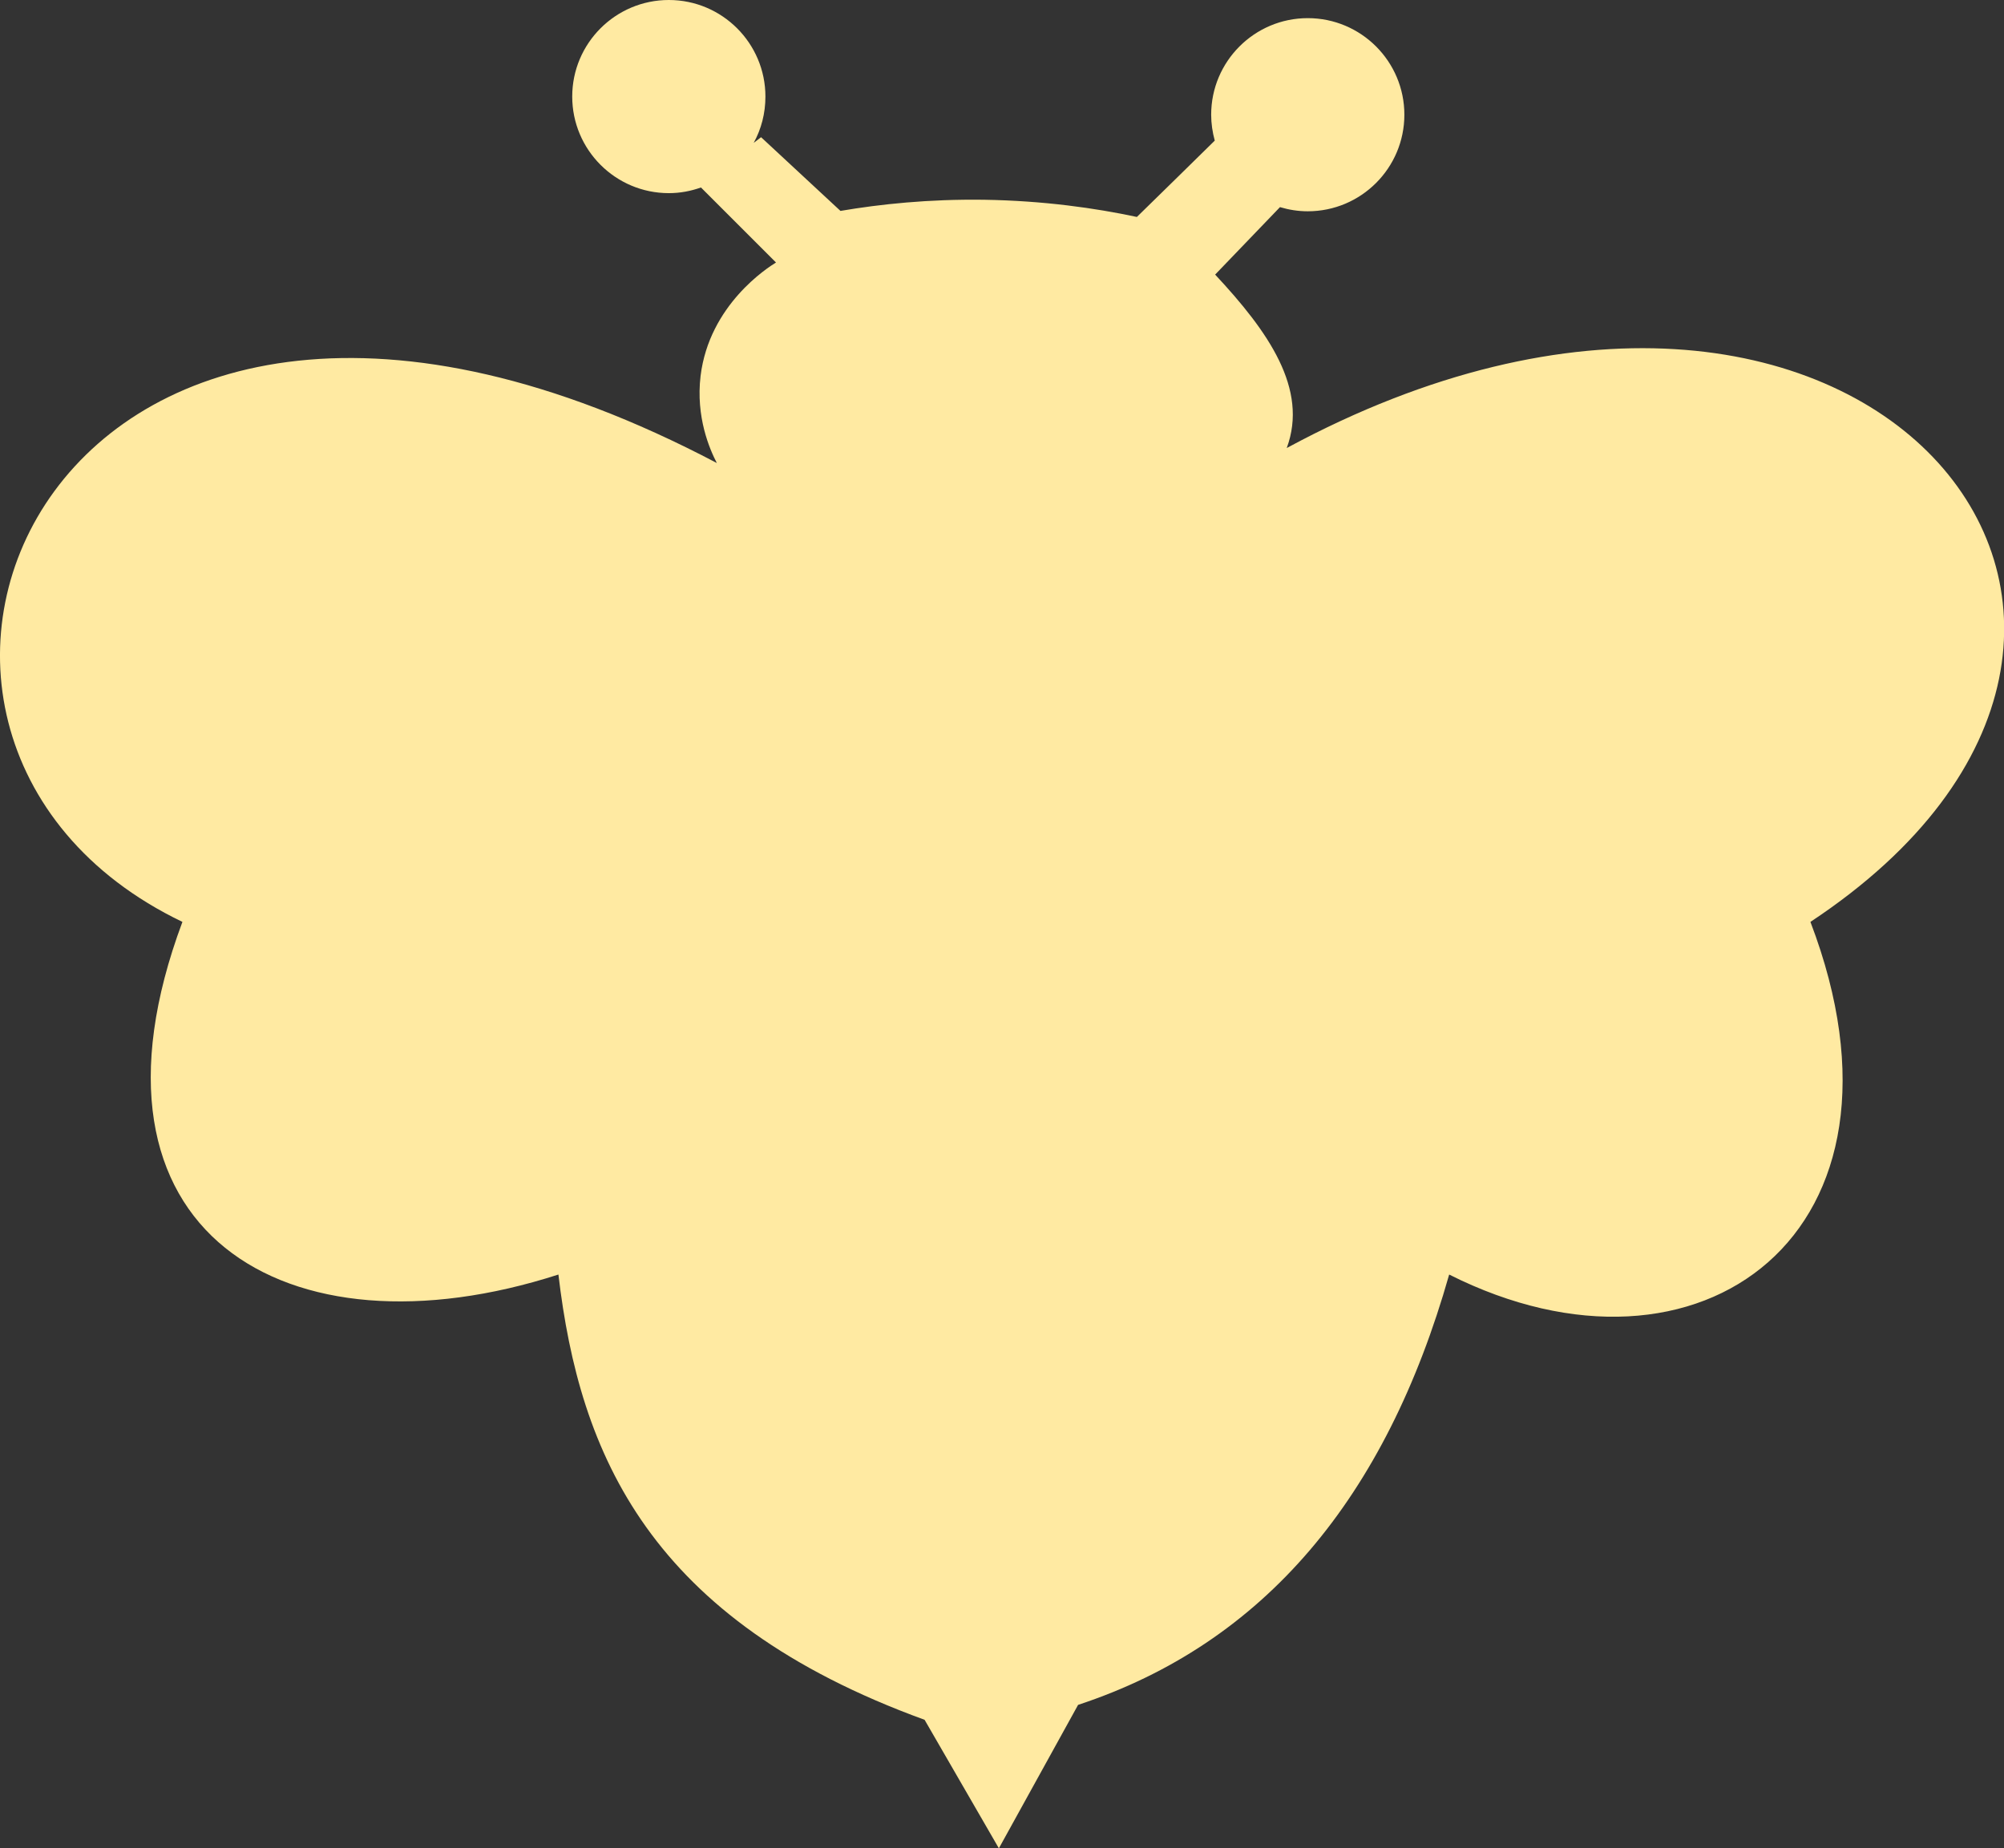
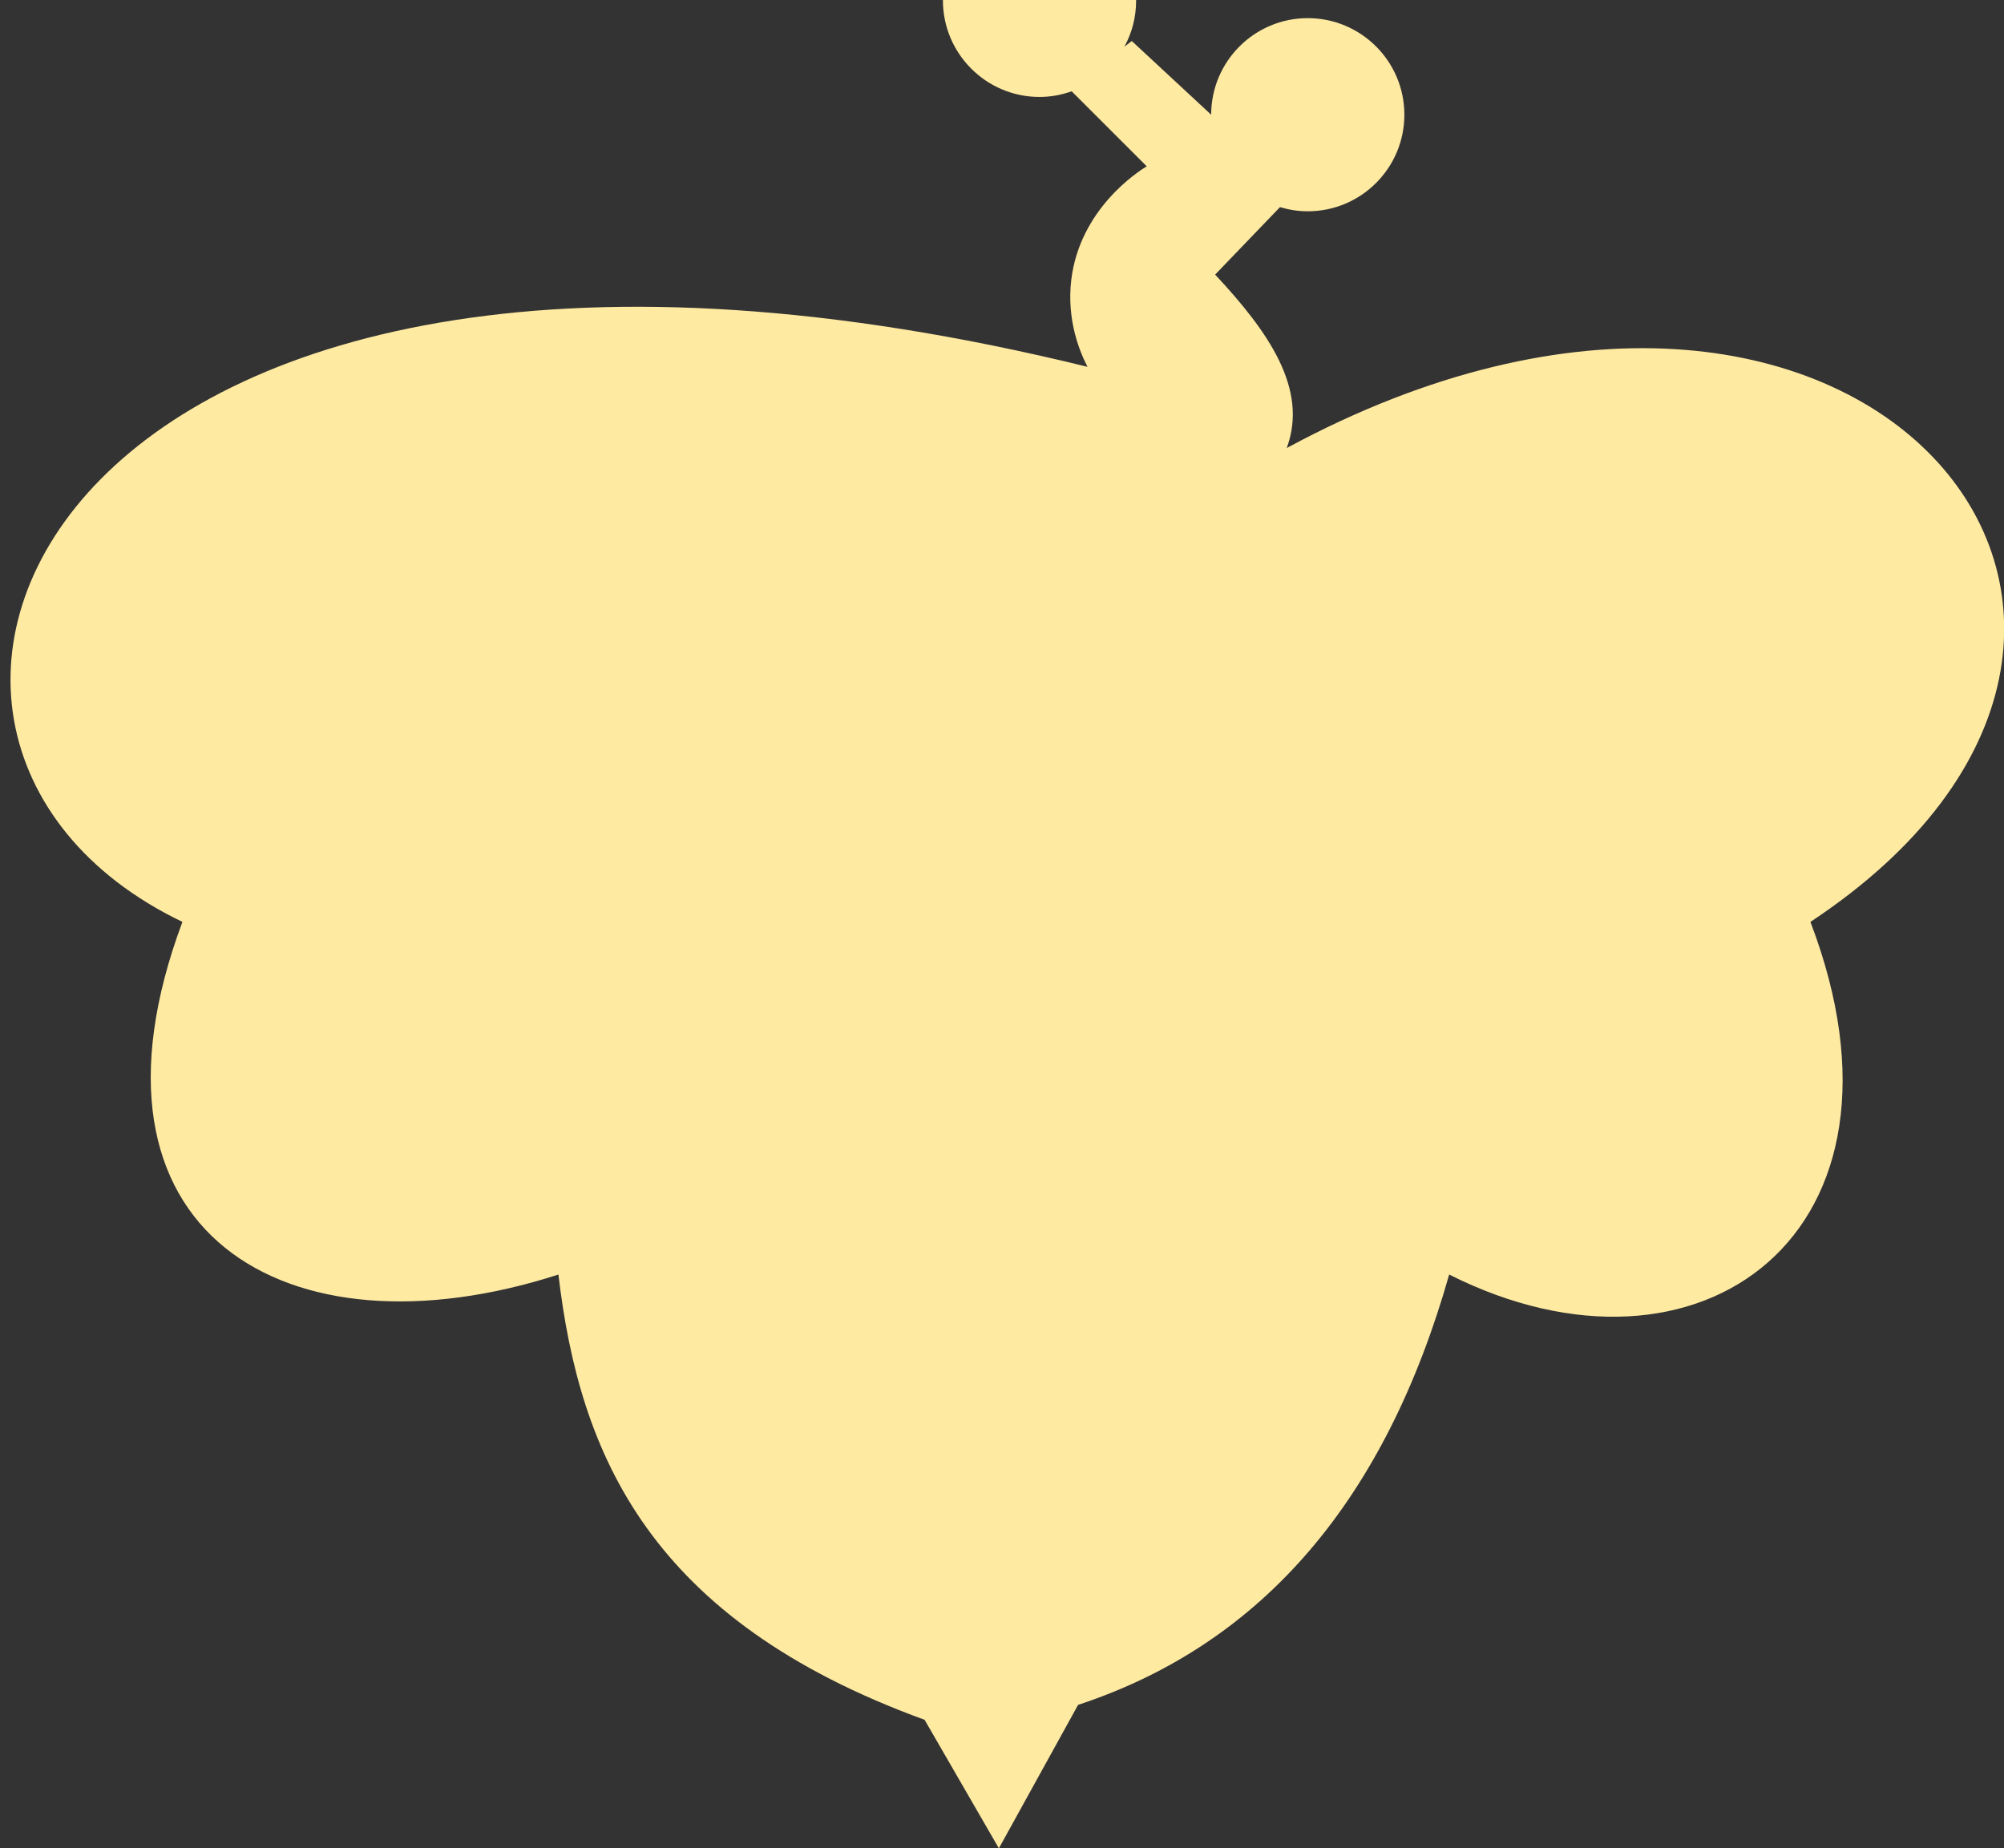
<svg xmlns="http://www.w3.org/2000/svg" id="Layer_2" data-name="Layer 2" viewBox="0 0 106.01 97.79">
  <rect x="0" y="0" width="106.01" height="97.79" fill="#333333" stroke="none" />
  <defs>
    <style>
      .cls-1 {
        fill: #ffeaa2;
        stroke-width: 0px;
      }
    </style>
  </defs>
  <g id="Layer_1-2" data-name="Layer 1">
-     <path class="cls-1" d="M68.07,23.7c1.15-3.12-.97-6.15-3.79-9.17l3.43-3.57c.47.14.96.22,1.47.22,2.82,0,5.11-2.29,5.11-5.11s-2.29-5.11-5.11-5.11-5.11,2.29-5.11,5.11c0,.47.07.93.19,1.37-1.37,1.35-2.75,2.7-4.12,4.04-2.2-.47-4.93-.86-8.08-.91-2.93-.04-5.49.23-7.6.59l-4.2-3.9-.39.3c.4-.73.62-1.56.62-2.45,0-2.82-2.29-5.11-5.11-5.11s-5.11,2.29-5.11,5.11,2.29,5.11,5.11,5.11c.6,0,1.17-.11,1.7-.3l3.97,3.97c-.44.27-3.53,2.24-3.99,6-.26,2.18.48,3.88.86,4.61C2.75,5.97-10.93,38.9,9.65,48.78c-6.14,16.46,5.52,23.3,19.89,18.66,1.12,9.53,4.81,18.26,19.37,23.56l3.93,6.8,4.19-7.59c9.86-3.25,16.29-10.99,19.63-22.77,13.24,6.67,25.39-2.2,19.11-18.66,23.76-15.71,2.74-41.52-27.69-25.08Z" />
+     <path class="cls-1" d="M68.07,23.7c1.15-3.12-.97-6.15-3.79-9.17l3.43-3.57c.47.14.96.22,1.47.22,2.82,0,5.11-2.29,5.11-5.11s-2.29-5.11-5.11-5.11-5.11,2.29-5.11,5.11l-4.2-3.9-.39.3c.4-.73.62-1.56.62-2.45,0-2.82-2.29-5.11-5.11-5.11s-5.11,2.29-5.11,5.11,2.29,5.11,5.11,5.11c.6,0,1.17-.11,1.7-.3l3.97,3.97c-.44.27-3.53,2.24-3.99,6-.26,2.18.48,3.88.86,4.61C2.75,5.97-10.93,38.9,9.65,48.78c-6.14,16.46,5.52,23.3,19.89,18.66,1.12,9.53,4.81,18.26,19.37,23.56l3.93,6.8,4.19-7.59c9.86-3.25,16.29-10.99,19.63-22.77,13.24,6.67,25.39-2.2,19.11-18.66,23.76-15.71,2.74-41.52-27.69-25.08Z" />
  </g>
</svg>